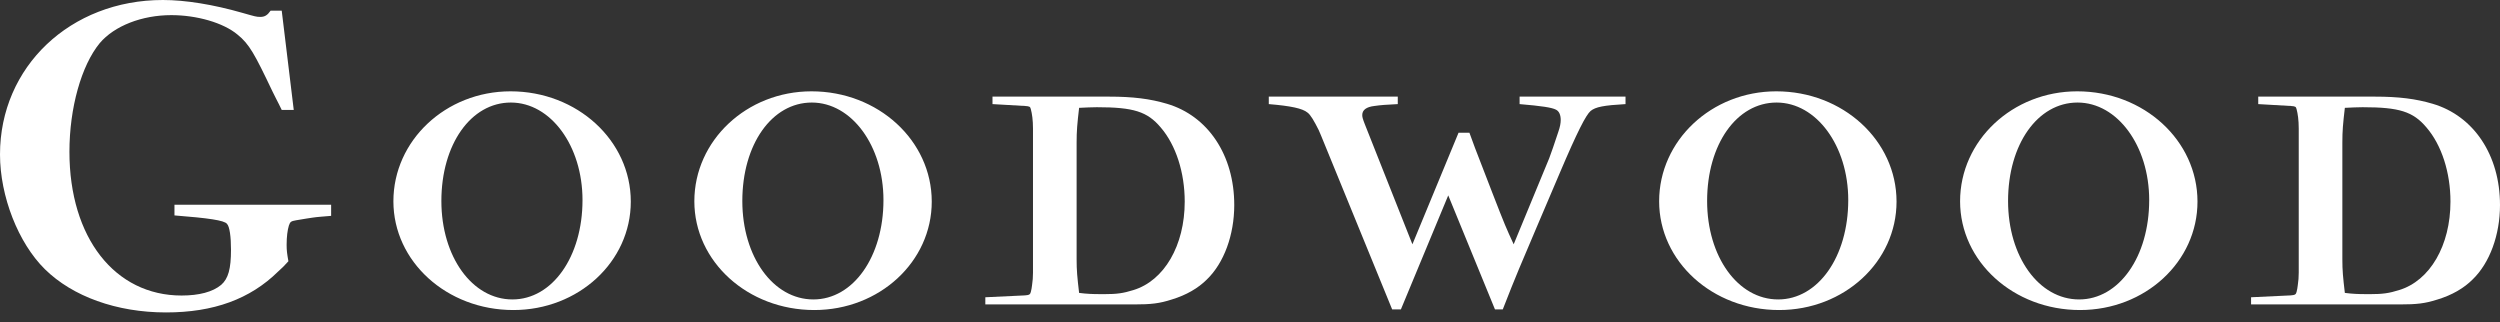
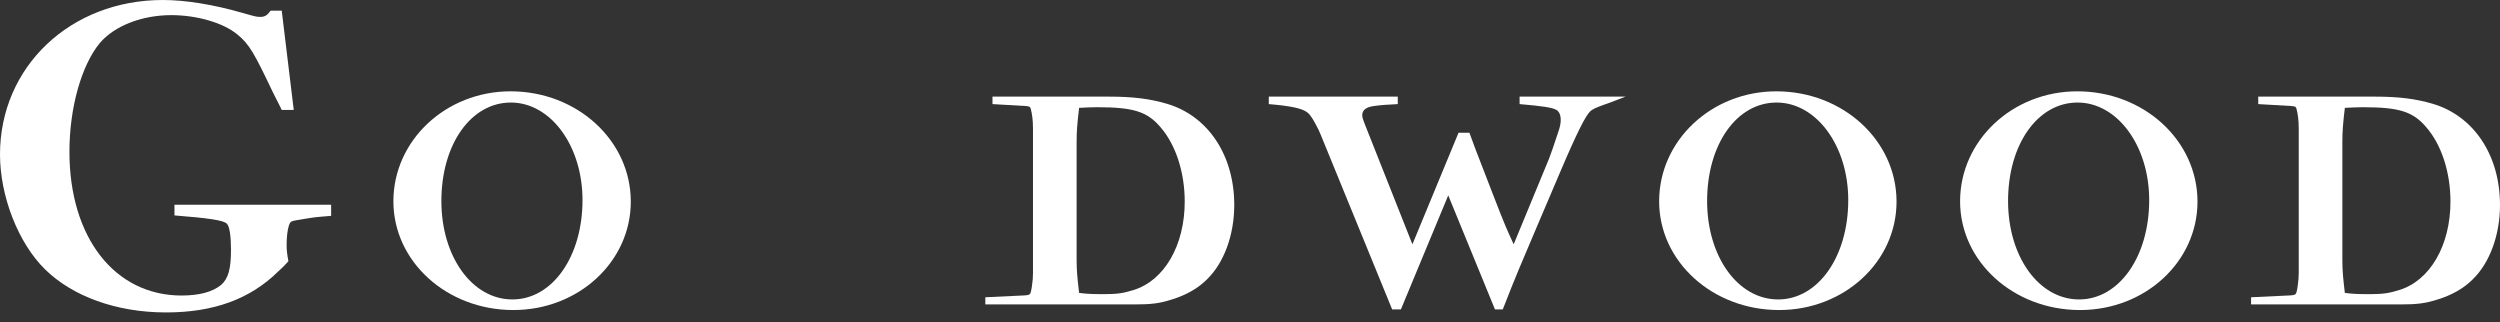
<svg xmlns="http://www.w3.org/2000/svg" width="411" height="53" viewBox="0 0 411 53" fill="none">
  <rect x="0" y="0" width="411" height="53" fill="#333333" stroke="none" />
  <path d="M52.682 35.634C51.731 35.707 50.926 35.853 50.414 35.926L48.657 36.219C47.853 36.365 47.706 36.438 47.487 37.097C47.267 37.828 47.121 38.926 47.121 40.243C47.121 41.194 47.194 41.706 47.414 42.95C46.828 43.609 46.243 44.194 45.731 44.633C41.121 49.17 35.121 51.365 27.292 51.365C19.17 51.365 11.927 48.731 7.39 44.267C3 39.95 0 32.268 0 25.39C0 10.976 11.561 0 26.78 0C30.438 0 35.048 0.732 39.877 2.122C41.926 2.707 42.145 2.78 42.804 2.78C43.536 2.78 43.975 2.488 44.487 1.756H46.316L48.292 18.073H46.316C45.657 16.683 45.072 15.659 44.779 15C41.853 8.854 40.975 7.244 39.072 5.707C36.731 3.732 32.341 2.488 28.17 2.488C23.341 2.488 18.805 4.244 16.39 7.098C13.39 10.756 11.414 17.707 11.414 24.951C11.414 39.073 18.878 48.585 29.853 48.585C32.707 48.585 34.975 47.999 36.365 46.828C37.536 45.804 37.975 44.194 37.975 41.048C37.975 38.926 37.755 37.243 37.316 36.804C36.877 36.219 34.243 35.853 28.682 35.414V33.658H54.438V35.487L52.682 35.634Z" fill="white" />
  <path d="M84.394 50.97C73.433 50.97 64.674 42.979 64.674 33.094C64.674 23.106 73.279 15.014 83.933 15.014C94.893 15.014 103.703 23.106 103.703 33.145C103.703 43.031 95.098 50.97 84.394 50.97ZM83.984 16.858C77.427 16.858 72.562 23.721 72.562 33.043C72.562 42.211 77.632 49.228 84.24 49.228C90.796 49.228 95.764 42.211 95.764 32.889C95.764 23.977 90.54 16.858 83.984 16.858Z" fill="white" />
-   <path d="M133.87 50.97C122.909 50.97 114.15 42.979 114.15 33.094C114.15 23.106 122.755 15.014 133.409 15.014C144.37 15.014 153.18 23.106 153.18 33.145C153.18 43.031 144.575 50.97 133.87 50.97ZM133.46 16.858C126.904 16.858 122.038 23.721 122.038 33.043C122.038 42.211 127.109 49.228 133.716 49.228C140.272 49.228 145.241 42.211 145.241 32.889C145.241 23.977 140.016 16.858 133.46 16.858Z" fill="white" />
  <path d="M198.405 45.95C196.971 47.385 195.024 48.511 192.668 49.229C190.62 49.895 189.237 50.048 186.42 50.048H161.988V48.87L168.493 48.563C169.21 48.511 169.363 48.409 169.466 47.999C169.568 47.641 169.62 47.282 169.671 46.872C169.773 46.207 169.824 45.541 169.824 44.824V42.57V23.363V21.16C169.824 19.726 169.671 18.702 169.466 17.933C169.363 17.524 169.261 17.473 168.493 17.421L163.166 17.114V15.885H182.322C186.266 15.885 189.083 16.243 191.849 17.063C198.61 19.06 202.912 25.514 202.912 33.709C202.912 38.626 201.222 43.236 198.405 45.95ZM190.824 20.955C188.622 18.343 186.368 17.626 180.325 17.626C179.3 17.626 178.685 17.677 177.405 17.729C177.098 20.392 176.995 21.468 176.995 23.465V42.621C176.995 44.465 177.098 45.541 177.405 48.153L178.327 48.255C179.454 48.358 180.529 48.358 181.503 48.358C183.654 48.358 184.678 48.204 186.317 47.692C191.388 46.155 194.768 40.368 194.768 33.145C194.768 28.382 193.334 23.875 190.824 20.955Z" fill="white" />
-   <path d="M261.499 18.241C260.73 18.907 259.347 21.57 256.428 28.434L252.74 37.09C250.128 43.236 249.206 45.336 247.055 50.868H245.774L238.091 32.121L230.306 50.868H228.872L217.706 23.568C217.296 22.543 216.989 21.826 216.784 21.365C216.067 19.931 215.452 18.855 214.94 18.497C214.121 17.831 212.277 17.421 208.589 17.114V15.885H229.794V17.114C227.796 17.216 227.028 17.268 225.953 17.421C224.621 17.575 223.955 18.087 223.955 18.907C223.955 19.214 224.006 19.47 224.365 20.392L232.201 40.163L239.782 21.826H241.574L242.496 24.336L245.365 31.763C247.413 37.038 247.618 37.499 248.848 40.163L254.687 26.026C254.943 25.36 255.608 23.465 256.172 21.724C256.479 20.853 256.582 20.238 256.582 19.726C256.582 18.907 256.326 18.292 255.813 18.036C255.147 17.677 253.457 17.421 249.821 17.114V15.885H267.236V17.114C263.65 17.319 262.319 17.575 261.499 18.241Z" fill="white" />
+   <path d="M261.499 18.241C260.73 18.907 259.347 21.57 256.428 28.434L252.74 37.09C250.128 43.236 249.206 45.336 247.055 50.868H245.774L238.091 32.121L230.306 50.868H228.872L217.706 23.568C217.296 22.543 216.989 21.826 216.784 21.365C216.067 19.931 215.452 18.855 214.94 18.497C214.121 17.831 212.277 17.421 208.589 17.114V15.885H229.794V17.114C227.796 17.216 227.028 17.268 225.953 17.421C224.621 17.575 223.955 18.087 223.955 18.907C223.955 19.214 224.006 19.47 224.365 20.392L232.201 40.163L239.782 21.826H241.574L242.496 24.336L245.365 31.763C247.413 37.038 247.618 37.499 248.848 40.163L254.687 26.026C254.943 25.36 255.608 23.465 256.172 21.724C256.479 20.853 256.582 20.238 256.582 19.726C256.582 18.907 256.326 18.292 255.813 18.036C255.147 17.677 253.457 17.421 249.821 17.114V15.885H267.236C263.65 17.319 262.319 17.575 261.499 18.241Z" fill="white" />
  <path d="M292.481 50.97C281.52 50.97 272.762 42.979 272.762 33.094C272.762 23.106 281.367 15.014 292.02 15.014C302.982 15.014 311.791 23.106 311.791 33.145C311.791 43.031 303.186 50.97 292.481 50.97ZM292.071 16.858C285.515 16.858 280.65 23.721 280.65 33.043C280.65 42.211 285.72 49.228 292.328 49.228C298.884 49.228 303.852 42.211 303.852 32.889C303.852 23.977 298.627 16.858 292.071 16.858Z" fill="white" />
  <path d="M341.957 50.97C330.996 50.97 322.238 42.979 322.238 33.094C322.238 23.106 330.843 15.014 341.496 15.014C352.458 15.014 361.267 23.106 361.267 33.145C361.267 43.031 352.663 50.97 341.957 50.97ZM341.548 16.858C334.992 16.858 330.126 23.721 330.126 33.043C330.126 42.211 335.196 49.228 341.804 49.228C348.36 49.228 353.328 42.211 353.328 32.889C353.328 23.977 348.104 16.858 341.548 16.858Z" fill="white" />
  <path d="M406.492 45.95C405.058 47.385 403.112 48.511 400.756 49.229C398.707 49.895 397.324 50.048 394.507 50.048H370.076V48.87L376.58 48.563C377.298 48.511 377.451 48.409 377.554 47.999C377.656 47.641 377.707 47.282 377.758 46.872C377.861 46.207 377.912 45.541 377.912 44.824V42.57V23.363V21.16C377.912 19.726 377.758 18.702 377.554 17.933C377.451 17.524 377.349 17.473 376.58 17.421L371.254 17.114V15.885H390.41C394.353 15.885 397.171 16.243 399.936 17.063C406.697 19.06 411 25.514 411 33.709C411 38.626 409.309 43.236 406.492 45.95ZM398.912 20.955C396.71 18.343 394.456 17.626 388.412 17.626C387.388 17.626 386.773 17.677 385.493 17.729C385.185 20.392 385.083 21.468 385.083 23.465V42.621C385.083 44.465 385.185 45.541 385.493 48.153L386.415 48.255C387.541 48.358 388.617 48.358 389.59 48.358C391.741 48.358 392.766 48.204 394.405 47.692C399.475 46.155 402.856 40.368 402.856 33.145C402.856 28.382 401.422 23.875 398.912 20.955Z" fill="white" />
</svg>